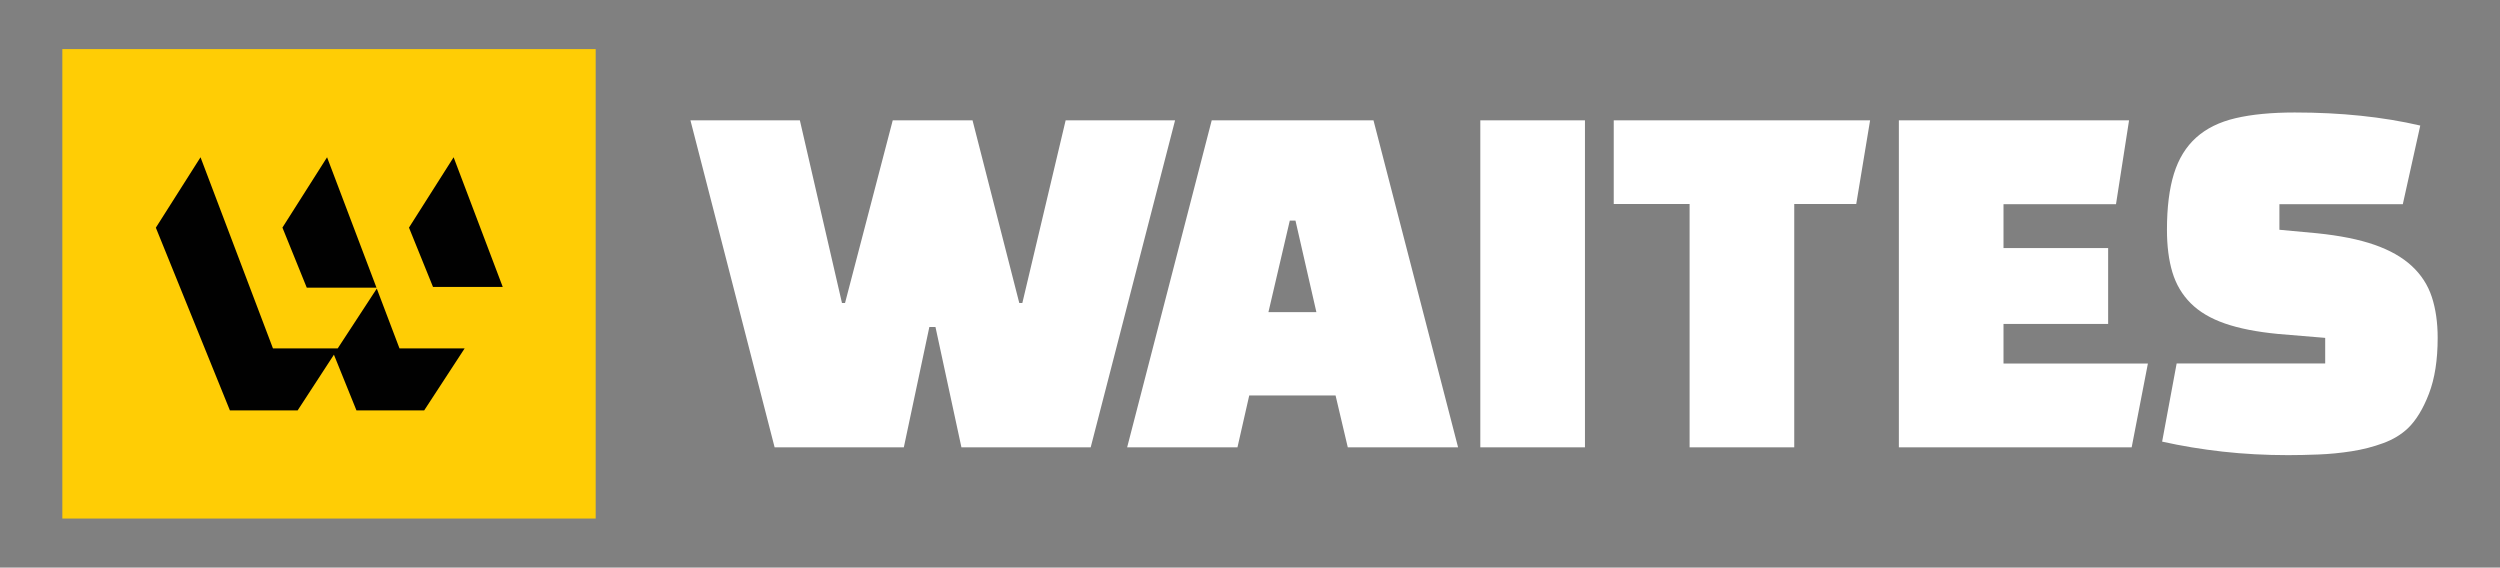
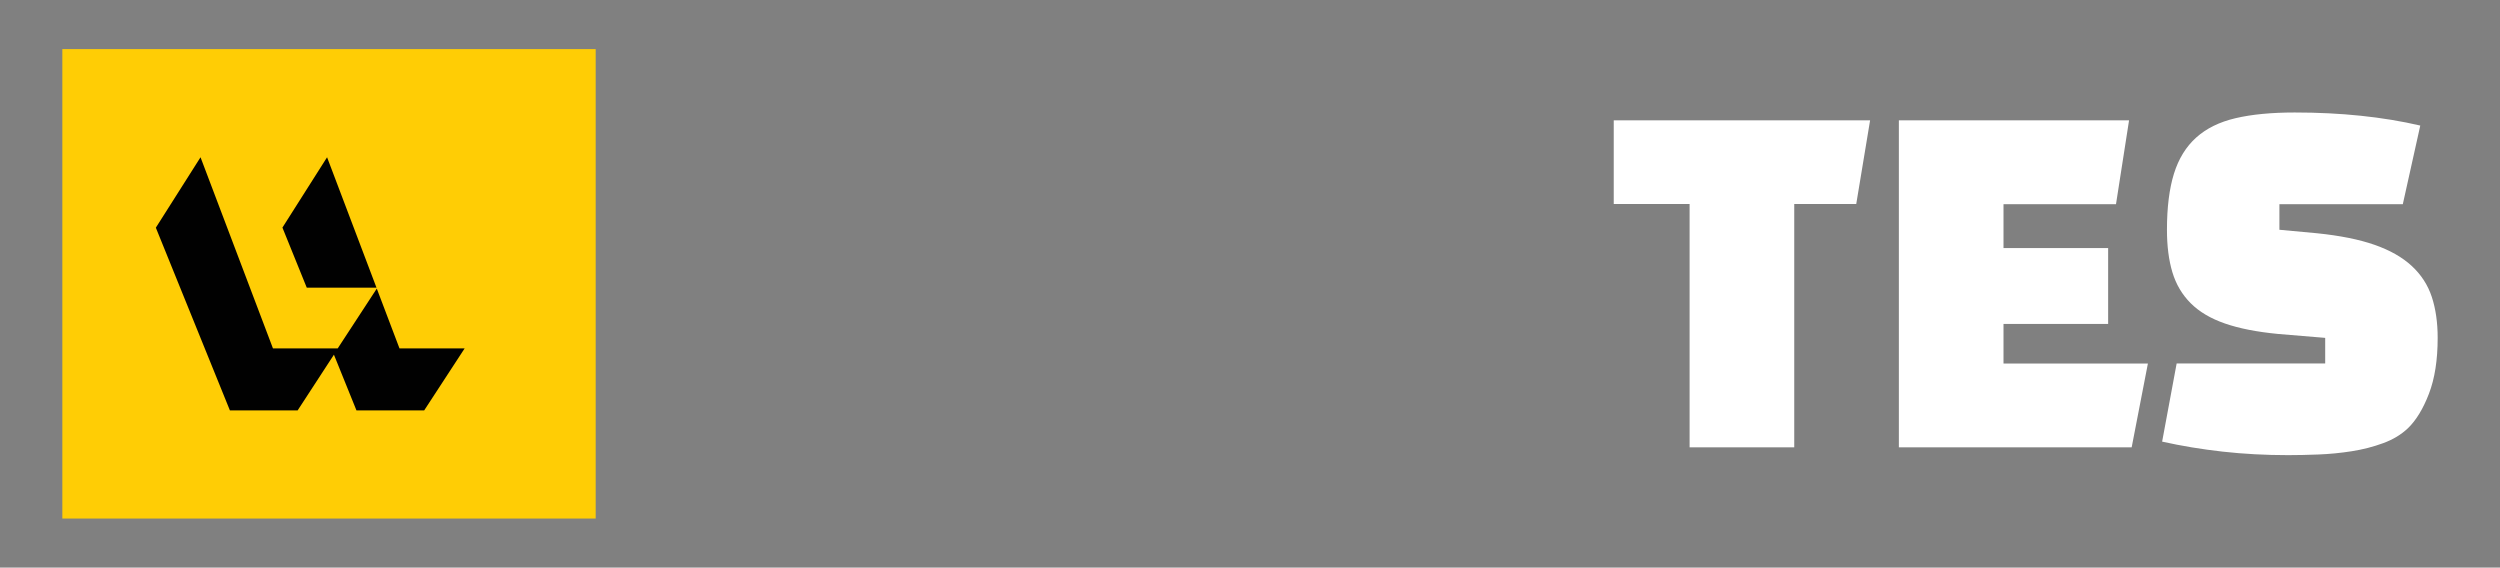
<svg xmlns="http://www.w3.org/2000/svg" version="1.1" id="Layer_1" width="1264.56px" height="287.12px" viewBox="0 0 1264.56 287.12" style="enable-background:new 0 0 1264.56 287.12;" xml:space="preserve">
  <rect x="0" y="0" width="1264.56" height="287.12" fill="#808080" stroke="none" />
  <style type="text/css">
	.st0{fill:#FFCD05;}
	.st1{fill:#FFFFFF;}
	.st2{fill:#010101;}
</style>
  <g>
    <rect x="31.53" y="24.83" class="st0" width="269.78" height="237.46" />
    <g>
-       <path class="st1" d="M539.03,60.86h55.35l-42.68,165.4h-65.39l-13.13-60.87h-3.09l-12.91,60.87h-65.36l-42.58-165.4h55.35    l21.3,92.4h1.55l24.13-92.4h40.36l23.65,92.4h1.55L539.03,60.86z" />
-       <path class="st1" d="M748.78,226.26V60.86h52.93v165.4H748.78z" />
      <path class="st1" d="M938.93,103.2h-31.36v123.06h-52.93V103.2h-38.37V60.86h129.67L938.93,103.2z" />
      <path class="st1" d="M1066.35,163.85h-52.93v20.02h73.04l-8.21,42.39H960.49V60.86h116.44l-6.61,42.43h-56.9v22.18h52.93V163.85z" />
      <path class="st1" d="M1152.98,103.29v12.93l18.97,1.76c11.61,1.18,21.31,3.12,29.11,5.84c7.79,2.72,14.08,6.28,18.85,10.7    c4.77,4.41,8.16,9.63,10.15,15.66c1.98,6.03,2.97,12.94,2.97,20.73c0,11.17-1.47,20.58-4.41,28.23    c-2.94,7.65-6.48,13.45-10.58,17.42c-3.39,3.23-7.58,5.77-12.57,7.6c-5,1.84-10.29,3.2-15.87,4.08    c-5.59,0.88-11.21,1.43-16.87,1.65c-5.67,0.22-10.78,0.33-15.33,0.33c-11.47,0-22.49-0.59-33.08-1.77    c-10.58-1.18-20.81-2.87-30.66-5.07l7.34-39.52h75.14v-12.96l-23.82-1.98c-10.73-1.03-19.71-2.79-26.9-5.29    c-7.21-2.5-12.98-5.91-17.31-10.25c-4.34-4.34-7.42-9.55-9.26-15.66c-1.84-6.1-2.75-13.27-2.75-21.5    c0-11.32,1.18-20.77,3.53-28.34c2.35-7.57,6.1-13.67,11.25-18.3c5.14-4.63,11.8-7.9,19.96-9.81c8.16-1.91,18.12-2.87,29.88-2.87    c23.38,0,44.55,2.2,63.51,6.61l-8.83,39.78H1152.98z" />
-       <path class="st1" d="M694.74,60.86h-81.82l-42.78,165.4h55.8l5.96-26.24h43.66l6.18,26.24h55.79L694.74,60.86z M641.6,157.89    l10.81-46.31h2.87l10.58,46.31H641.6z" />
    </g>
    <g>
      <path class="st2" d="M101.43,79.55c12.22,32.22,24.42,64.45,36.64,96.68c10.92-0.01,21.84,0.01,32.76-0.01    c6.61-10.07,13.14-20.18,19.76-30.24c3.86,10.07,7.66,20.17,11.48,30.25c10.98,0.01,21.97-0.01,32.95,0.01    c-6.81,10.45-13.63,20.9-20.46,31.35c-11.42-0.01-22.84,0.01-34.26-0.01c-3.78-9.4-7.64-18.76-11.39-28.17    c-6.08,9.42-12.25,18.77-18.35,28.17c-11.42,0.02-22.84,0.01-34.27,0.01c-12.5-30.8-24.96-61.61-37.46-92.42    C86.36,103.27,93.89,91.41,101.43,79.55L101.43,79.55z" />
-       <path class="st2" d="M229.45,79.55c8.29,21.86,16.57,43.74,24.85,65.6c-11.75,0.01-23.51,0-35.27,0    c-4.06-10-8.12-20.01-12.16-30.02C214.4,103.27,221.91,91.4,229.45,79.55L229.45,79.55z" />
      <path class="st2" d="M142.86,115.12c7.54-11.85,15.05-23.72,22.58-35.57c8.34,21.99,16.67,43.98,25,65.97    c-11.76,0-23.52,0.01-35.27-0.01C151.07,135.38,146.95,125.26,142.86,115.12L142.86,115.12z" />
    </g>
  </g>
</svg>